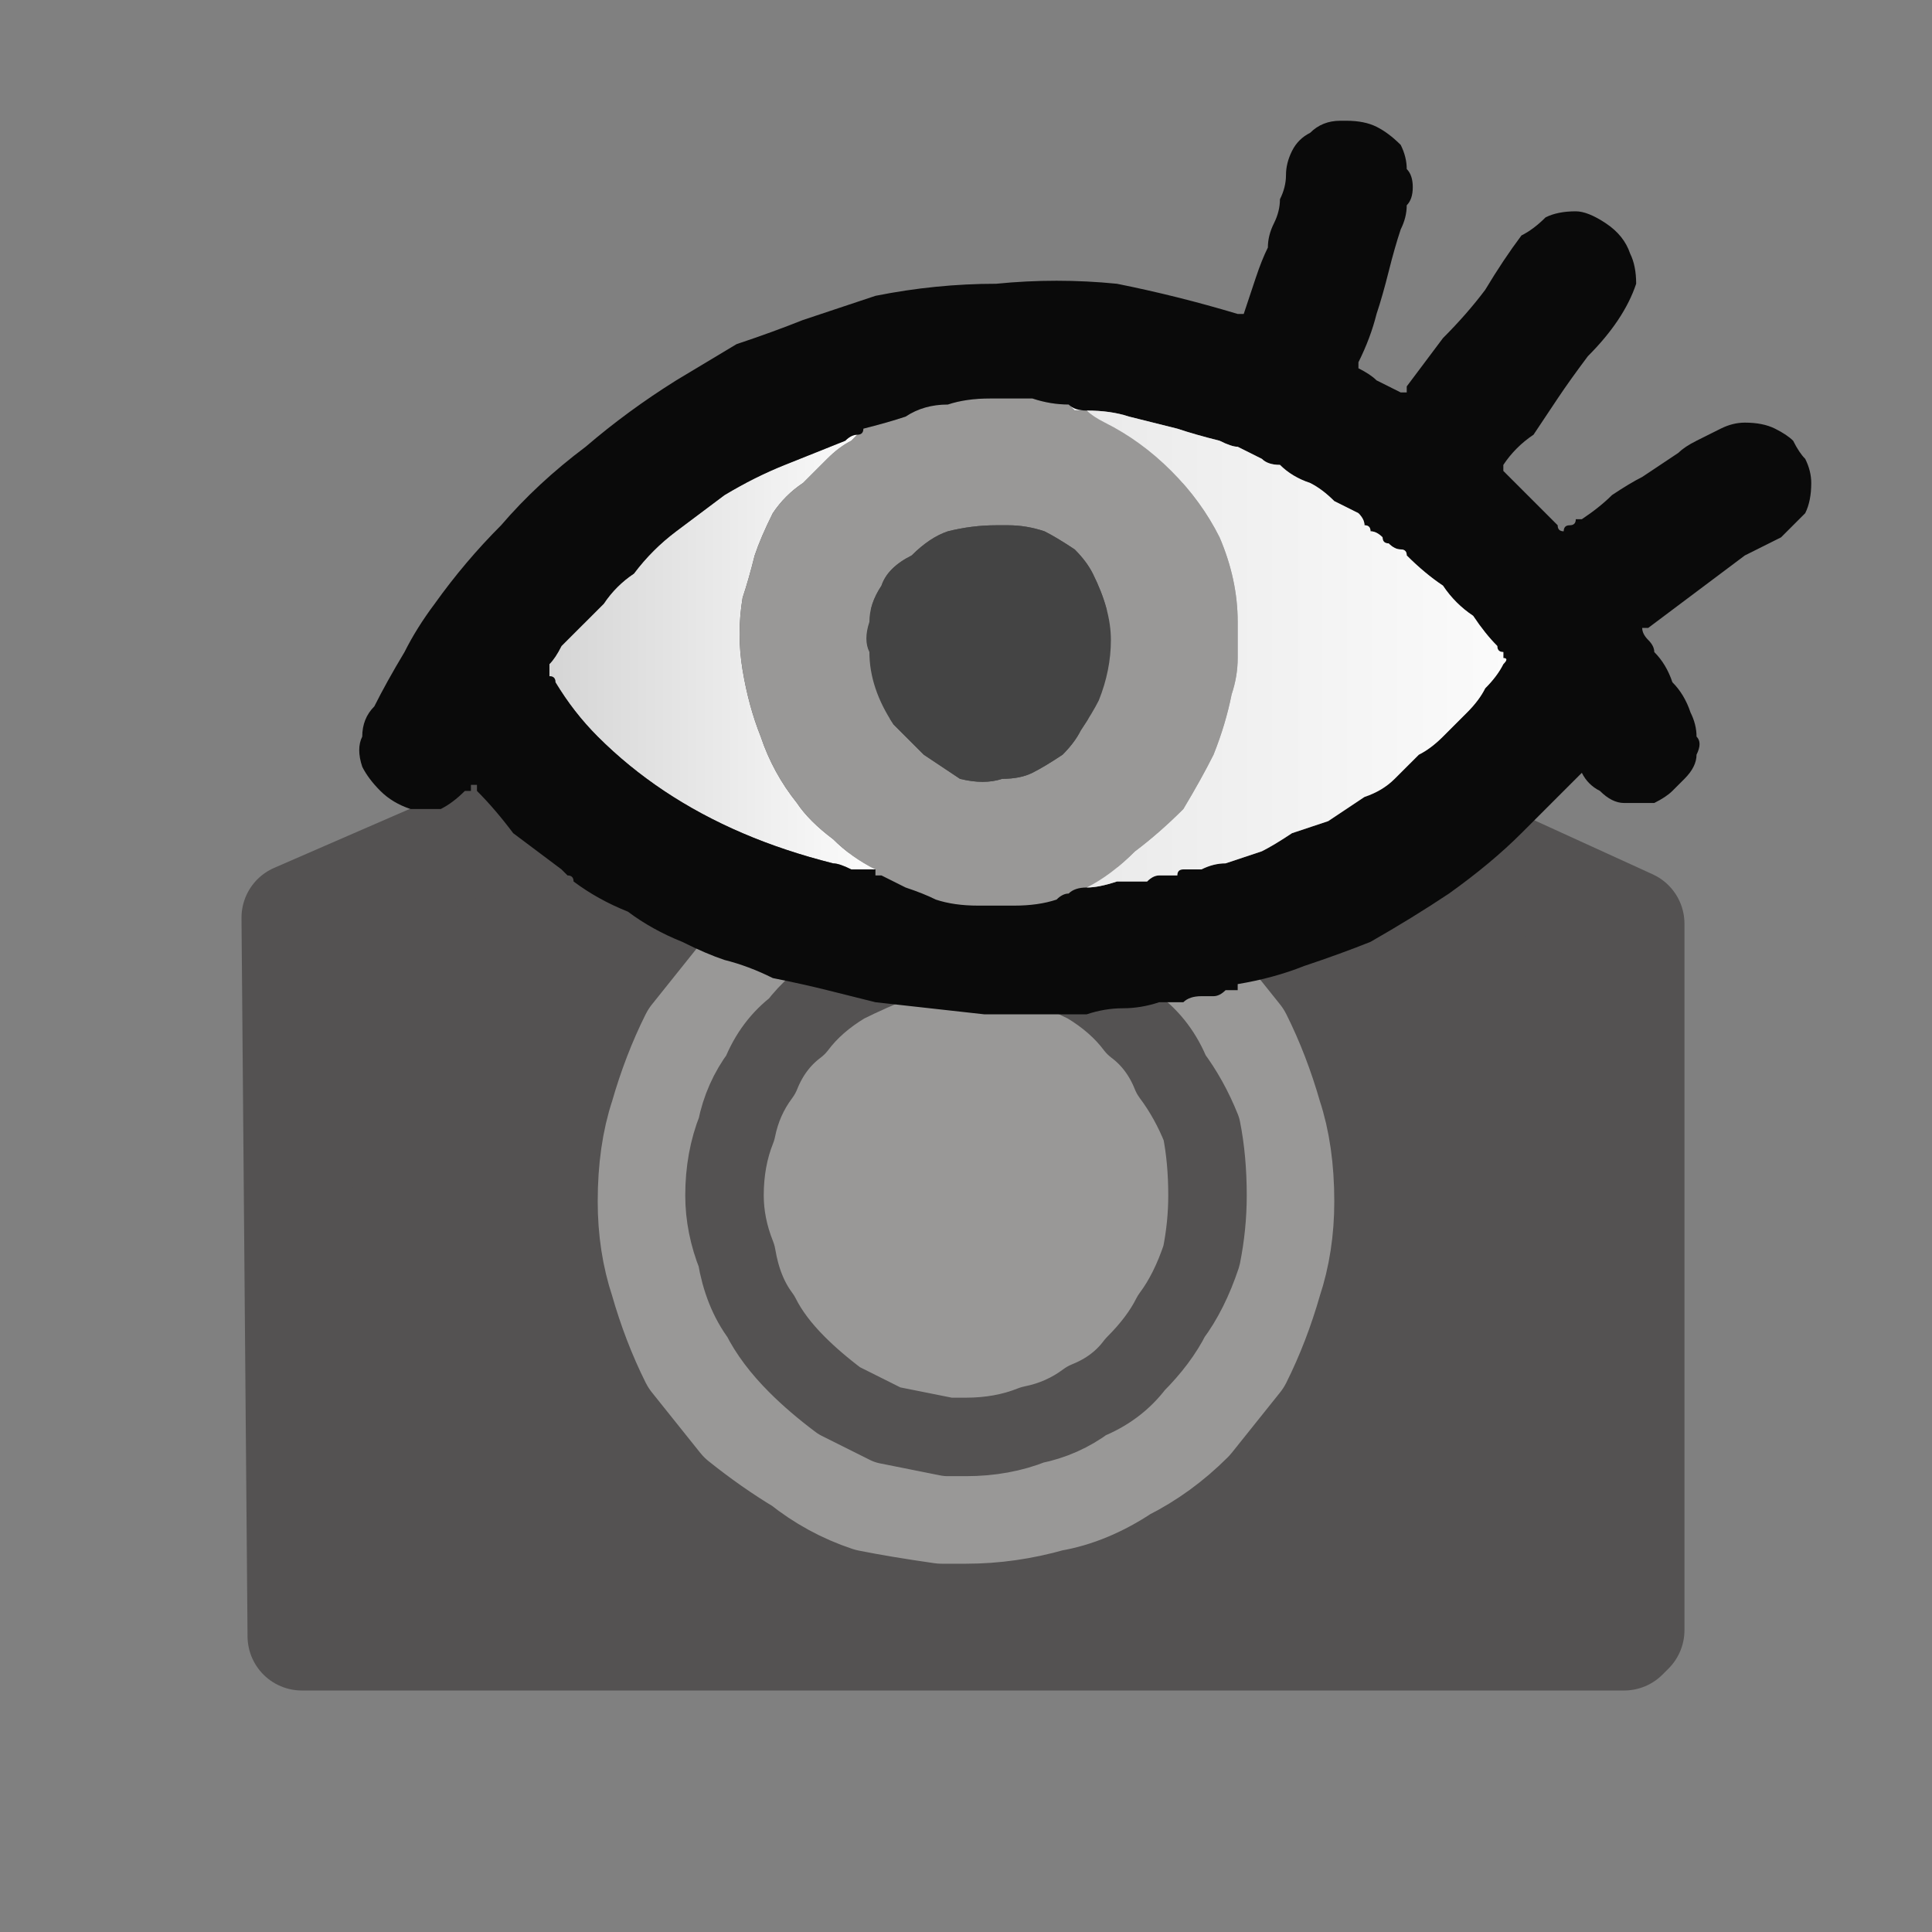
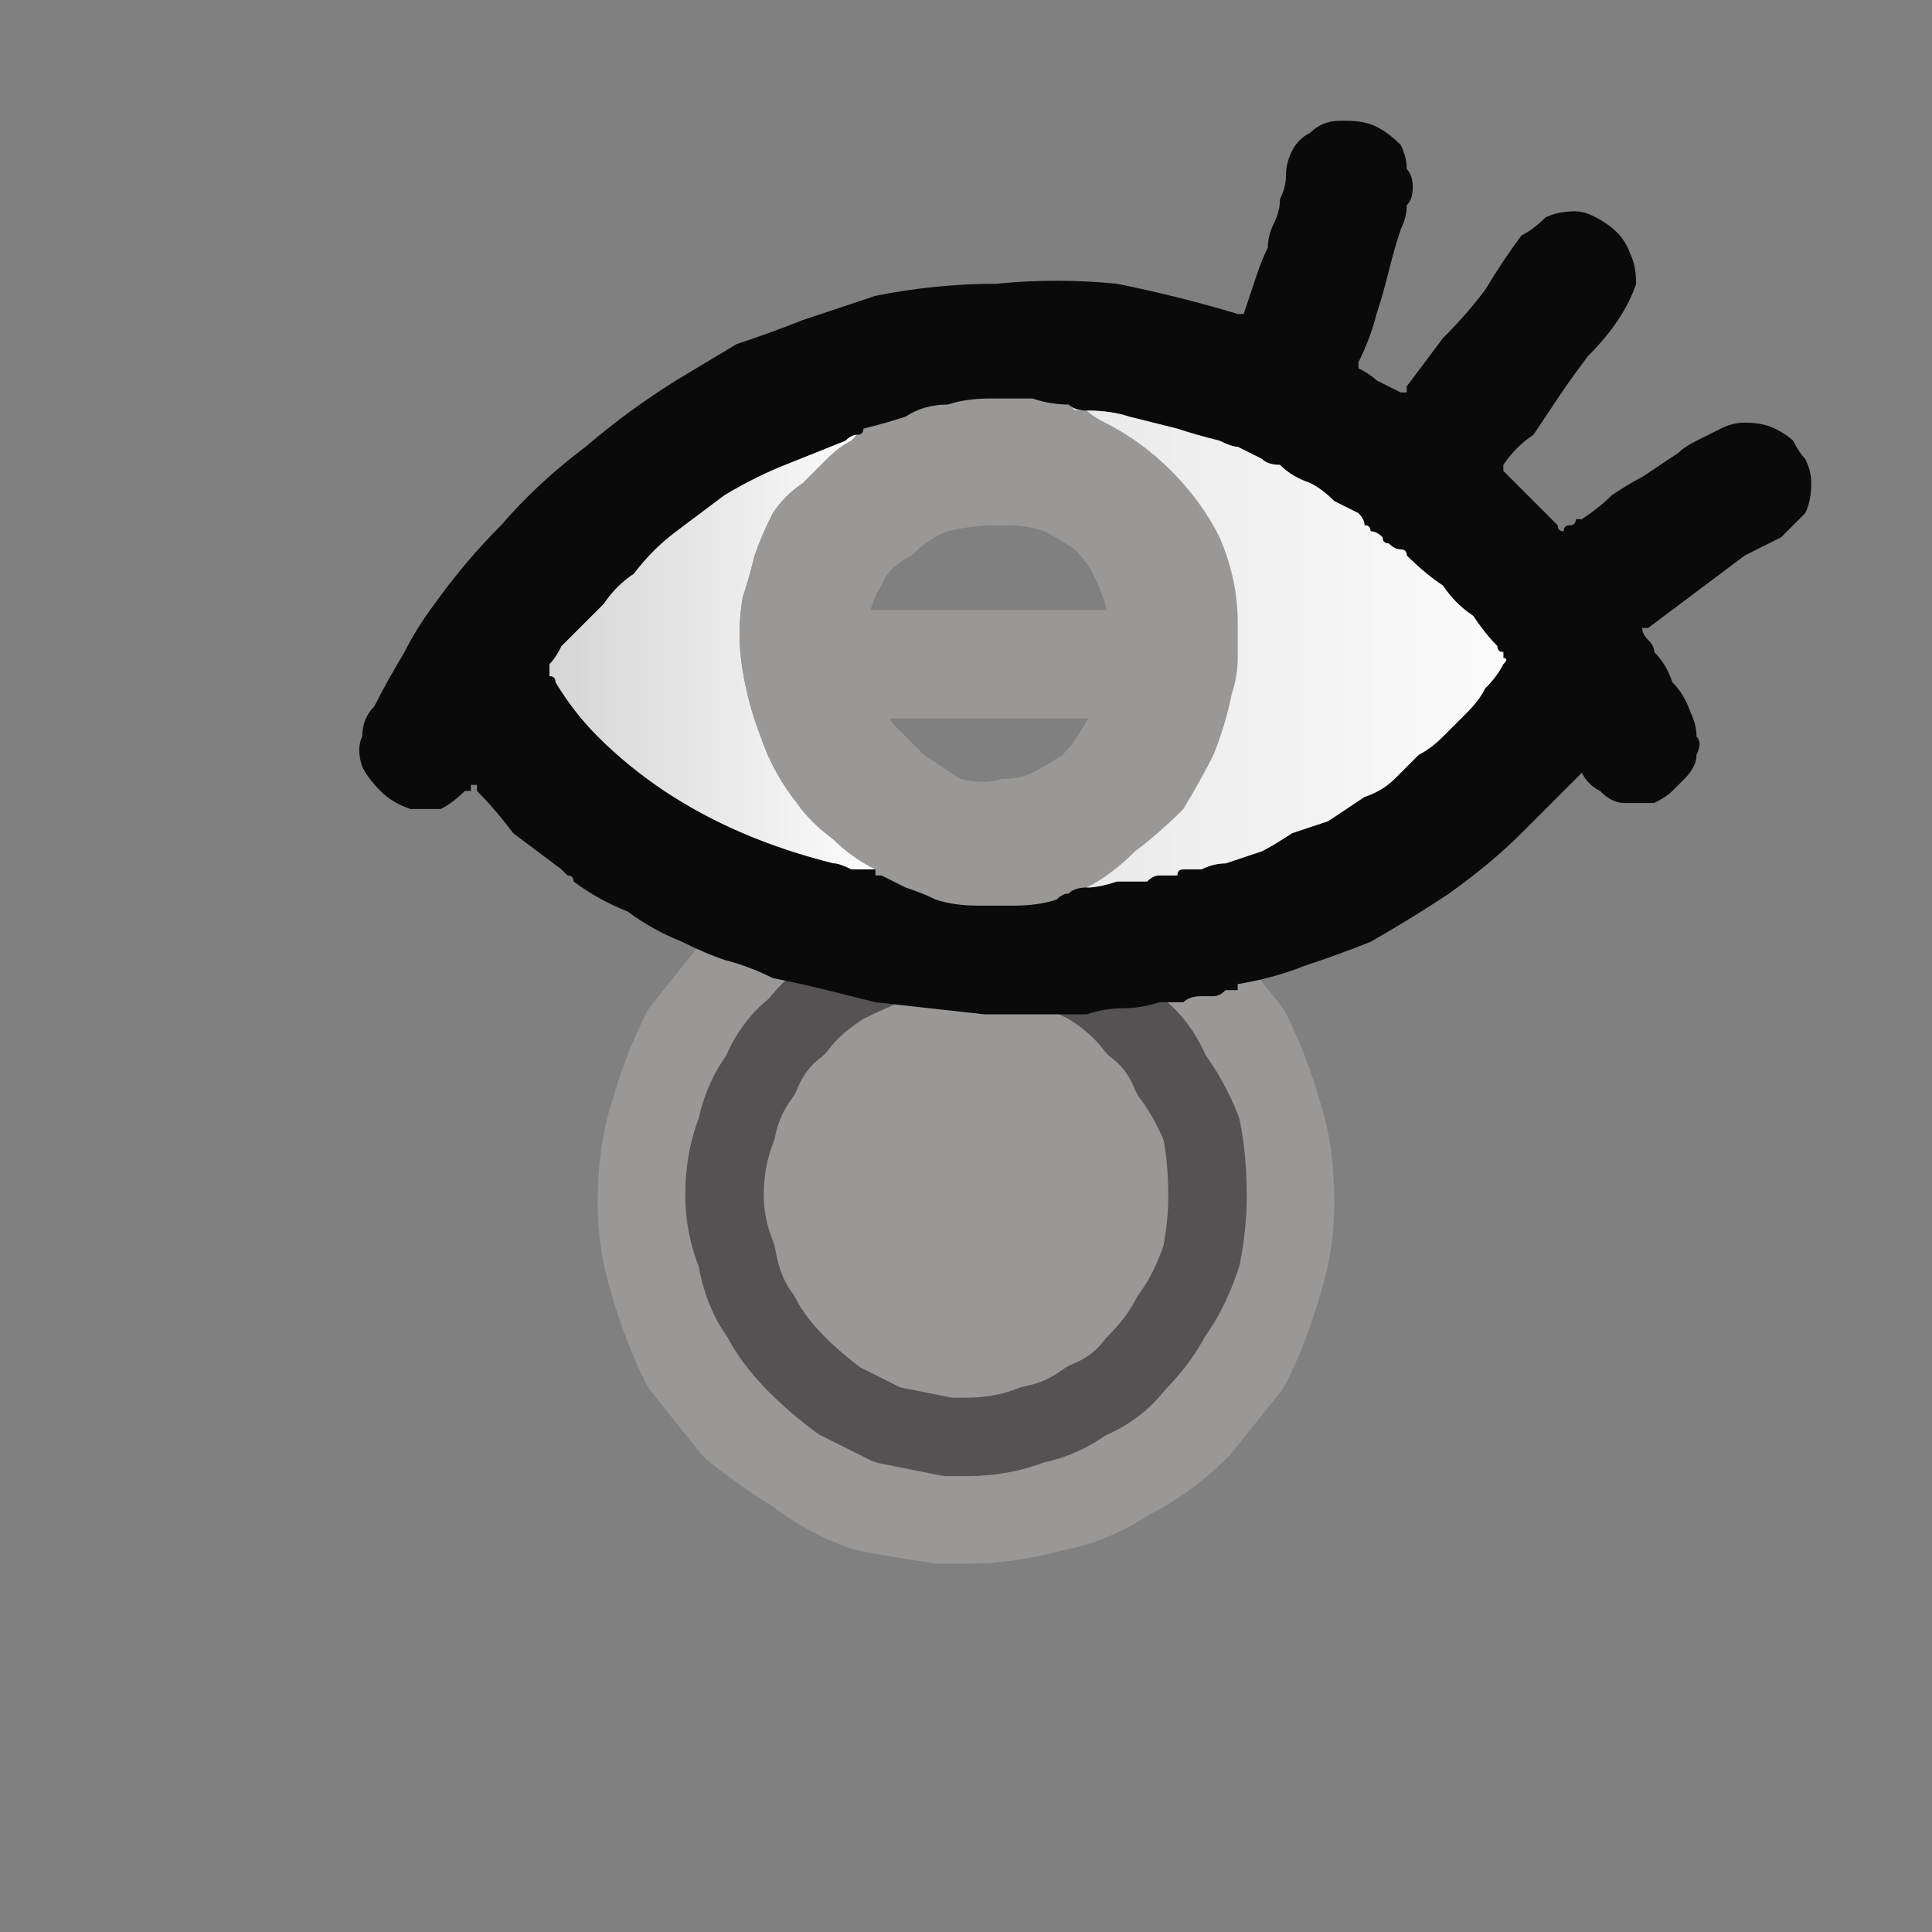
<svg xmlns="http://www.w3.org/2000/svg" height="16" width="16">
  <rect width="100%" height="100%" fill="#808080" stroke="none" />
  <defs>
    <linearGradient gradientTransform="matrix(0.002 0 0 0.002 5.85 4)" gradientUnits="userSpaceOnUse" id="gradient0" spreadMethod="pad" x1="-819.2" x2="819.2">
      <stop offset="0" stop-color="#D0D0D0" />
      <stop offset="0.992" stop-color="#FFFFFF" />
    </linearGradient>
    <linearGradient gradientTransform="matrix(0.006 0 0 0.006 8.5 1.05)" gradientUnits="userSpaceOnUse" id="gradient1" spreadMethod="pad" x1="-819.2" x2="819.2">
      <stop offset="0" stop-color="#D0D0D0" />
      <stop offset="0.992" stop-color="#FFFFFF" />
    </linearGradient>
  </defs>
  <g>
-     <path d="M9.1 5.5 L6.9 5.5 9.1 5.5 M10.35 4.45 L11.2 6.6 13.5 7.65 13.5 13.5 13.45 13.55 2.5 13.55 2.45 7.6 4.75 6.6 5.6 4.45 10.35 4.45 M8 12.35 Q8.35 12.35 8.65 12.25 8.95 12.15 9.25 12 9.5 11.85 9.7 11.6 9.95 11.4 10.1 11.15 10.25 10.85 10.35 10.55 10.45 10.25 10.45 9.9 10.45 9.55 10.35 9.25 10.25 8.95 10.1 8.65 9.95 8.4 9.7 8.2 9.5 7.95 9.25 7.8 8.95 7.65 8.65 7.55 8.35 7.45 8 7.45 7.65 7.45 7.35 7.55 7.05 7.65 6.75 7.8 6.5 7.95 6.3 8.2 6.05 8.4 5.9 8.65 5.75 8.95 5.65 9.25 5.55 9.55 5.55 9.9 5.55 10.25 5.65 10.55 5.75 10.85 5.9 11.15 6.05 11.4 6.3 11.6 6.5 11.8 6.7 11.95 6.95 12.1 7.25 12.2 7.5 12.3 7.8 12.35 7.85 12.35 7.9 12.35 7.95 12.35 8 12.35" fill="#545252" stroke="none" />
    <path d="M6.9 5.5 L9.1 5.5" fill="none" stroke="#999897" stroke-linecap="round" stroke-linejoin="round" stroke-width="0.9" />
-     <path d="M10.35 4.45 L11.2 6.6 13.5 7.65 13.5 13.5 13.45 13.55 2.5 13.55 2.45 7.6 4.75 6.6 5.6 4.45 10.35 4.45" fill="none" stroke="#545252" stroke-linecap="round" stroke-linejoin="round" stroke-width="0.9" />
    <path d="M8 12.5 Q7.95 12.5 7.9 12.5 7.85 12.5 7.8 12.5 7.45 12.45 7.2 12.4 6.9 12.3 6.65 12.1 6.4 11.95 6.15 11.75 5.95 11.5 5.75 11.25 5.6 10.95 5.5 10.6 5.4 10.3 5.4 9.95 5.4 9.55 5.5 9.25 5.6 8.9 5.75 8.6 5.95 8.35 6.15 8.1 6.4 7.85 6.7 7.7 7 7.55 7.3 7.45 7.65 7.35 8 7.35 8.35 7.35 8.7 7.45 9 7.55 9.3 7.7 9.6 7.85 9.85 8.1 10.05 8.35 10.25 8.6 10.4 8.9 10.5 9.25 10.6 9.55 10.6 9.95 10.6 10.3 10.5 10.6 10.4 10.95 10.25 11.25 10.05 11.5 9.85 11.75 9.6 12 9.3 12.15 9 12.35 8.7 12.4 8.35 12.5 8 12.5" fill="none" stroke="#999897" stroke-linecap="round" stroke-linejoin="round" stroke-width="0.9" />
    <path d="M7.25 7.2 Q7.15 7.2 7.05 7.2 6.95 7.15 6.9 7.15 6.5 7.05 6.15 6.9 5.8 6.75 5.5 6.55 5.2 6.35 4.95 6.1 4.75 5.9 4.6 5.65 4.6 5.6 4.55 5.6 4.55 5.55 4.55 5.55 4.55 5.55 4.55 5.5 4.6 5.45 4.65 5.35 4.7 5.3 4.8 5.2 4.9 5.1 5 5 5.1 4.85 5.25 4.75 5.4 4.55 5.6 4.4 5.8 4.25 6 4.1 6.25 3.95 6.5 3.85 6.75 3.75 7 3.65 7.05 3.6 7.1 3.6 7.15 3.6 7.15 3.55 7.15 3.6 7.1 3.6 7.1 3.6 7.05 3.65 6.95 3.7 6.85 3.8 6.75 3.9 6.65 4 6.5 4.1 6.4 4.25 6.3 4.45 6.25 4.6 6.2 4.8 6.15 4.95 6.1 5.25 6.15 5.55 6.2 5.85 6.3 6.1 6.4 6.4 6.6 6.65 6.7 6.8 6.9 6.95 7.05 7.1 7.25 7.2" fill="url(#gradient0)" stroke="none" />
    <path d="M8 11.9 Q7.95 11.9 7.9 11.9 7.9 11.9 7.85 11.9 7.6 11.85 7.35 11.8 7.15 11.7 6.95 11.6 6.75 11.45 6.6 11.3 6.4 11.1 6.3 10.9 6.15 10.7 6.1 10.4 6 10.15 6 9.9 6 9.6 6.1 9.35 6.15 9.1 6.3 8.9 6.4 8.65 6.6 8.5 6.75 8.3 7 8.15 7.2 8.05 7.45 7.95 7.7 7.9 8 7.9 8.3 7.9 8.55 7.95 8.8 8.05 9 8.15 9.25 8.3 9.4 8.5 9.6 8.65 9.7 8.9 9.85 9.1 9.95 9.35 10 9.6 10 9.9 10 10.15 9.95 10.4 9.85 10.7 9.7 10.9 9.6 11.1 9.4 11.3 9.25 11.5 9 11.6 8.8 11.75 8.55 11.8 8.3 11.9 8 11.9" fill="#999897" stroke="none" />
    <path d="M8 11.9 Q8.3 11.9 8.55 11.8 8.8 11.75 9 11.6 9.25 11.5 9.4 11.3 9.6 11.1 9.7 10.9 9.85 10.7 9.95 10.4 10 10.15 10 9.9 10 9.6 9.95 9.35 9.85 9.1 9.7 8.9 9.6 8.65 9.4 8.5 9.25 8.3 9 8.15 8.8 8.05 8.55 7.95 8.3 7.9 8 7.9 7.7 7.9 7.45 7.95 7.2 8.05 7 8.15 6.75 8.3 6.6 8.5 6.4 8.65 6.3 8.9 6.15 9.1 6.1 9.35 6 9.6 6 9.9 6 10.15 6.1 10.4 6.15 10.7 6.3 10.9 6.4 11.1 6.6 11.3 6.75 11.45 6.95 11.6 7.15 11.7 7.35 11.8 7.6 11.85 7.85 11.9 7.9 11.9 7.9 11.9 7.95 11.9 8 11.9" fill="none" stroke="#545252" stroke-linecap="round" stroke-linejoin="round" stroke-width="0.65" />
-     <path d="M9 7.35 Q8.9 7.35 8.85 7.4 8.8 7.4 8.75 7.45 8.6 7.5 8.4 7.5 8.25 7.5 8.1 7.5 7.9 7.5 7.75 7.45 7.65 7.4 7.5 7.35 7.4 7.3 7.3 7.25 L7.25 7.25 Q7.25 7.25 7.25 7.2 7.05 7.1 6.9 6.95 6.7 6.8 6.6 6.65 6.4 6.4 6.3 6.1 6.2 5.85 6.15 5.55 6.1 5.25 6.15 4.95 6.2 4.8 6.25 4.6 6.3 4.45 6.4 4.25 6.5 4.1 6.65 4 6.75 3.9 6.85 3.8 6.95 3.7 7.05 3.65 7.1 3.6 7.1 3.6 7.15 3.6 7.15 3.55 7.35 3.5 7.5 3.45 7.65 3.35 7.85 3.35 8 3.3 8.2 3.3 8.2 3.3 8.2 3.3 8.2 3.3 8.2 3.3 8.4 3.3 8.55 3.3 8.7 3.35 8.85 3.35 8.9 3.4 9 3.4 9.05 3.45 9.15 3.5 9.45 3.65 9.7 3.9 9.95 4.15 10.1 4.45 10.25 4.8 10.25 5.15 10.25 5.3 10.25 5.45 10.25 5.6 10.2 5.75 10.15 6 10.05 6.25 9.95 6.45 9.8 6.7 9.6 6.9 9.4 7.05 9.2 7.25 9 7.35 M8.25 4.35 Q8.25 4.35 8.25 4.35 8.05 4.35 7.85 4.4 7.7 4.45 7.55 4.6 7.35 4.7 7.3 4.85 7.2 5 7.2 5.15 7.15 5.3 7.2 5.4 7.2 5.55 7.25 5.7 7.3 5.85 7.4 6 7.55 6.15 7.65 6.25 7.8 6.35 7.95 6.45 8.15 6.5 8.3 6.45 8.45 6.45 8.55 6.4 8.65 6.35 8.8 6.25 8.9 6.15 8.95 6.05 9.05 5.9 9.1 5.8 9.2 5.55 9.2 5.3 9.2 5.05 9.05 4.75 9 4.65 8.9 4.55 8.75 4.45 8.65 4.4 8.5 4.35 8.35 4.35 8.35 4.35 8.3 4.35 8.3 4.35 8.25 4.35" fill="#999897" stroke="none" />
+     <path d="M9 7.35 L7.25 7.25 Q7.25 7.25 7.25 7.2 7.05 7.1 6.9 6.95 6.7 6.8 6.6 6.65 6.4 6.4 6.3 6.1 6.2 5.85 6.15 5.55 6.1 5.25 6.15 4.95 6.2 4.8 6.25 4.6 6.3 4.45 6.4 4.25 6.5 4.1 6.65 4 6.75 3.9 6.85 3.8 6.95 3.7 7.05 3.65 7.1 3.6 7.1 3.6 7.15 3.6 7.15 3.55 7.35 3.5 7.5 3.45 7.65 3.35 7.85 3.35 8 3.3 8.2 3.3 8.2 3.3 8.2 3.3 8.2 3.3 8.2 3.3 8.4 3.3 8.55 3.3 8.7 3.35 8.85 3.35 8.9 3.4 9 3.4 9.05 3.45 9.15 3.5 9.45 3.65 9.7 3.9 9.95 4.15 10.1 4.45 10.25 4.8 10.25 5.15 10.25 5.3 10.25 5.45 10.25 5.6 10.2 5.75 10.15 6 10.05 6.25 9.95 6.45 9.8 6.7 9.6 6.9 9.4 7.05 9.2 7.25 9 7.35 M8.25 4.35 Q8.25 4.35 8.25 4.35 8.05 4.35 7.85 4.4 7.7 4.45 7.55 4.6 7.35 4.7 7.3 4.85 7.2 5 7.2 5.15 7.15 5.3 7.2 5.4 7.2 5.55 7.25 5.7 7.3 5.85 7.4 6 7.55 6.15 7.65 6.25 7.8 6.35 7.95 6.45 8.15 6.5 8.3 6.45 8.45 6.45 8.55 6.4 8.65 6.35 8.8 6.25 8.9 6.15 8.95 6.05 9.05 5.9 9.1 5.8 9.2 5.55 9.2 5.3 9.2 5.05 9.05 4.75 9 4.65 8.9 4.55 8.75 4.45 8.65 4.4 8.5 4.35 8.35 4.35 8.35 4.35 8.3 4.35 8.3 4.35 8.25 4.35" fill="#999897" stroke="none" />
    <path d="M7.25 7.2 Q7.25 7.25 7.25 7.25 L7.3 7.25 Q7.4 7.3 7.5 7.35 7.65 7.4 7.75 7.45 7.9 7.5 8.1 7.5 8.25 7.5 8.4 7.5 8.6 7.5 8.75 7.45 8.8 7.4 8.85 7.4 8.9 7.35 9 7.35 9.1 7.35 9.25 7.3 9.35 7.3 9.5 7.3 9.55 7.25 9.6 7.25 9.65 7.25 9.7 7.25 9.7 7.25 9.75 7.25 9.75 7.2 9.8 7.2 9.9 7.2 9.95 7.2 10.05 7.15 10.15 7.15 10.3 7.1 10.45 7.05 10.55 7 10.7 6.9 10.85 6.85 11 6.8 11.15 6.7 11.3 6.6 11.45 6.55 11.55 6.45 11.65 6.35 11.75 6.25 11.85 6.2 11.95 6.1 12.05 6 12.15 5.9 12.25 5.8 12.3 5.7 12.4 5.6 12.45 5.5 12.5 5.45 12.45 5.45 12.45 5.4 12.45 5.4 12.4 5.4 12.4 5.35 12.3 5.25 12.2 5.1 12.05 5 11.95 4.85 11.8 4.75 11.65 4.6 11.65 4.55 11.6 4.55 11.55 4.55 11.5 4.5 11.45 4.5 11.45 4.45 11.4 4.4 11.35 4.4 11.35 4.35 11.3 4.35 11.3 4.3 11.25 4.25 11.15 4.2 11.05 4.15 10.95 4.05 10.85 4 10.7 3.95 10.6 3.85 10.5 3.85 10.45 3.8 10.35 3.75 10.25 3.7 10.2 3.7 10.1 3.65 9.9 3.6 9.75 3.55 9.55 3.5 9.35 3.45 9.2 3.4 9 3.4 8.95 3.4 8.9 3.4 8.9 3.4 8.85 3.35 8.7 3.35 8.55 3.3 8.4 3.3 8.2 3.3 8.2 3.3 8.2 3.3 8.2 3.3 8.2 3.3 8 3.3 7.85 3.35 7.65 3.35 7.5 3.45 7.35 3.5 7.15 3.55 7.15 3.6 7.1 3.6 7.05 3.6 7 3.65 6.75 3.75 6.5 3.85 6.25 3.95 6 4.1 5.8 4.25 5.6 4.4 5.4 4.55 5.25 4.75 5.1 4.85 5 5 4.9 5.1 4.8 5.2 4.7 5.3 4.65 5.35 4.6 5.45 4.55 5.5 4.55 5.55 4.55 5.55 4.55 5.55 4.55 5.6 4.6 5.6 4.6 5.65 4.75 5.9 4.95 6.1 5.2 6.35 5.5 6.55 5.8 6.75 6.15 6.9 6.5 7.05 6.9 7.15 6.95 7.15 7.05 7.2 7.15 7.2 7.25 7.2 M7.25 8.3 Q7.05 8.25 6.85 8.2 6.65 8.15 6.4 8.1 6.2 8 6 7.95 5.85 7.9 5.65 7.8 5.4 7.7 5.2 7.55 4.95 7.45 4.75 7.3 4.75 7.25 4.7 7.25 4.7 7.25 4.65 7.2 4.45 7.05 4.25 6.9 4.1 6.7 3.95 6.55 3.95 6.5 3.95 6.5 3.9 6.5 3.9 6.5 3.9 6.5 3.9 6.55 3.85 6.55 3.85 6.55 3.75 6.65 3.65 6.7 3.5 6.7 3.4 6.7 3.25 6.65 3.15 6.55 3.05 6.45 3 6.35 2.95 6.2 3 6.1 3 5.95 3.1 5.85 3.2 5.65 3.35 5.4 3.45 5.2 3.6 5 3.85 4.65 4.15 4.35 4.45 4 4.85 3.7 5.2 3.4 5.6 3.15 5.85 3 6.1 2.85 6.4 2.75 6.65 2.65 6.95 2.55 7.25 2.45 7.75 2.35 8.25 2.35 8.75 2.3 9.25 2.35 9.75 2.45 10.25 2.6 10.25 2.6 10.25 2.6 10.3 2.6 10.3 2.6 10.3 2.6 10.3 2.6 10.35 2.45 10.4 2.3 10.45 2.15 10.5 2.05 10.5 1.95 10.55 1.85 10.6 1.75 10.6 1.65 10.65 1.55 10.65 1.45 10.65 1.35 10.7 1.25 10.75 1.15 10.85 1.1 10.95 1 11.1 1 11.1 1 11.15 1 11.15 1 11.15 1 11.3 1 11.4 1.05 11.5 1.1 11.6 1.2 11.65 1.3 11.65 1.4 11.7 1.45 11.7 1.55 11.7 1.65 11.65 1.7 11.65 1.8 11.6 1.9 11.55 2.05 11.5 2.25 11.45 2.45 11.4 2.6 11.35 2.8 11.25 3 11.25 3 11.25 3 11.25 3 11.25 3.05 11.25 3.05 11.25 3.05 11.35 3.1 11.4 3.15 11.5 3.2 11.6 3.25 11.6 3.25 11.6 3.25 11.6 3.25 11.65 3.25 11.65 3.25 11.65 3.25 11.65 3.2 11.65 3.2 11.8 3 11.95 2.8 12.15 2.6 12.3 2.4 12.45 2.15 12.6 1.95 12.7 1.9 12.8 1.8 12.9 1.75 13.05 1.75 13.15 1.75 13.3 1.85 13.45 1.95 13.5 2.1 13.55 2.2 13.55 2.35 13.5 2.5 13.4 2.65 13.3 2.8 13.15 2.95 13 3.15 12.9 3.3 12.8 3.45 12.7 3.6 12.55 3.7 12.45 3.85 12.45 3.9 12.45 3.9 12.45 3.9 12.45 3.9 12.6 4.05 12.7 4.15 12.8 4.25 12.9 4.35 12.9 4.4 12.95 4.4 12.95 4.4 12.95 4.4 12.95 4.35 13 4.35 13.05 4.35 13.05 4.3 13.1 4.3 13.1 4.3 13.25 4.2 13.35 4.1 13.5 4 13.6 3.95 13.75 3.85 13.9 3.75 13.95 3.7 14.05 3.65 14.15 3.6 14.25 3.55 14.35 3.5 14.45 3.5 14.6 3.5 14.7 3.55 14.8 3.6 14.85 3.65 14.9 3.75 14.95 3.8 15 3.9 15 4 15 4.15 14.95 4.25 14.85 4.35 14.75 4.45 14.65 4.5 14.45 4.6 14.25 4.75 14.05 4.9 13.85 5.05 13.65 5.2 13.6 5.2 13.6 5.2 13.6 5.2 13.6 5.2 13.6 5.25 13.65 5.3 13.7 5.35 13.7 5.4 13.8 5.5 13.85 5.65 13.95 5.75 14 5.9 14.05 6 14.05 6.1 14.1 6.15 14.05 6.25 14.05 6.35 13.95 6.45 13.9 6.5 13.85 6.55 13.8 6.6 13.7 6.65 13.6 6.65 13.45 6.65 13.35 6.65 13.25 6.55 13.15 6.5 13.1 6.4 12.85 6.65 12.6 6.9 12.35 7.15 12 7.4 11.7 7.6 11.35 7.8 11.1 7.9 10.8 8 10.55 8.1 10.25 8.15 L10.25 8.2 10.2 8.2 Q10.2 8.2 10.2 8.2 10.15 8.2 10.15 8.2 10.1 8.25 10.05 8.25 10 8.25 9.95 8.25 9.95 8.25 9.95 8.25 9.85 8.25 9.8 8.3 9.7 8.3 9.6 8.3 9.45 8.35 9.3 8.35 9.15 8.35 9 8.4 8.55 8.4 8.15 8.4 7.7 8.35 7.25 8.3" fill="#0A0A0A" stroke="none" />
    <path d="M9 7.35 Q9.2 7.25 9.4 7.05 9.6 6.9 9.8 6.7 9.95 6.45 10.05 6.25 10.15 6 10.2 5.75 10.25 5.6 10.25 5.45 10.25 5.3 10.25 5.15 10.25 4.8 10.1 4.45 9.95 4.15 9.7 3.9 9.45 3.65 9.15 3.5 9.05 3.45 9 3.4 8.9 3.4 8.85 3.35 8.9 3.4 8.9 3.4 8.95 3.4 9 3.4 9.2 3.4 9.35 3.45 9.55 3.5 9.75 3.55 9.9 3.6 10.1 3.65 10.2 3.7 10.25 3.7 10.35 3.75 10.45 3.8 10.5 3.85 10.6 3.85 10.7 3.95 10.85 4 10.95 4.05 11.05 4.15 11.15 4.2 11.25 4.25 11.3 4.3 11.3 4.35 11.35 4.35 11.35 4.4 11.4 4.4 11.45 4.45 11.45 4.5 11.5 4.5 11.55 4.55 11.6 4.55 11.65 4.55 11.65 4.6 11.8 4.75 11.95 4.85 12.05 5 12.2 5.1 12.3 5.25 12.4 5.35 12.4 5.4 12.45 5.4 12.45 5.4 12.45 5.45 12.5 5.45 12.45 5.5 12.4 5.6 12.3 5.7 12.25 5.8 12.15 5.9 12.05 6 11.95 6.1 11.85 6.2 11.75 6.25 11.65 6.35 11.55 6.45 11.45 6.55 11.3 6.6 11.15 6.7 11 6.8 10.85 6.85 10.7 6.9 10.55 7 10.45 7.05 10.3 7.1 10.15 7.15 10.05 7.15 9.95 7.2 9.9 7.2 9.8 7.2 9.75 7.2 9.75 7.25 9.7 7.25 9.7 7.25 9.65 7.25 9.6 7.25 9.55 7.25 9.5 7.3 9.35 7.3 9.25 7.3 9.1 7.35 9 7.35" fill="url(#gradient1)" stroke="none" />
-     <path d="M8.25 4.35 Q8.3 4.35 8.3 4.35 8.35 4.35 8.35 4.35 8.5 4.35 8.65 4.4 8.75 4.45 8.9 4.55 9 4.65 9.05 4.75 9.2 5.05 9.2 5.3 9.2 5.55 9.1 5.8 9.05 5.9 8.95 6.05 8.9 6.15 8.8 6.25 8.65 6.35 8.55 6.4 8.45 6.45 8.3 6.45 8.15 6.5 7.95 6.45 7.8 6.35 7.65 6.25 7.55 6.15 7.4 6 7.3 5.85 7.25 5.7 7.2 5.55 7.2 5.4 7.15 5.3 7.2 5.15 7.2 5 7.3 4.85 7.35 4.7 7.55 4.6 7.7 4.45 7.85 4.4 8.05 4.35 8.25 4.35 8.25 4.35 8.25 4.35" fill="#444444" stroke="none" />
  </g>
</svg>